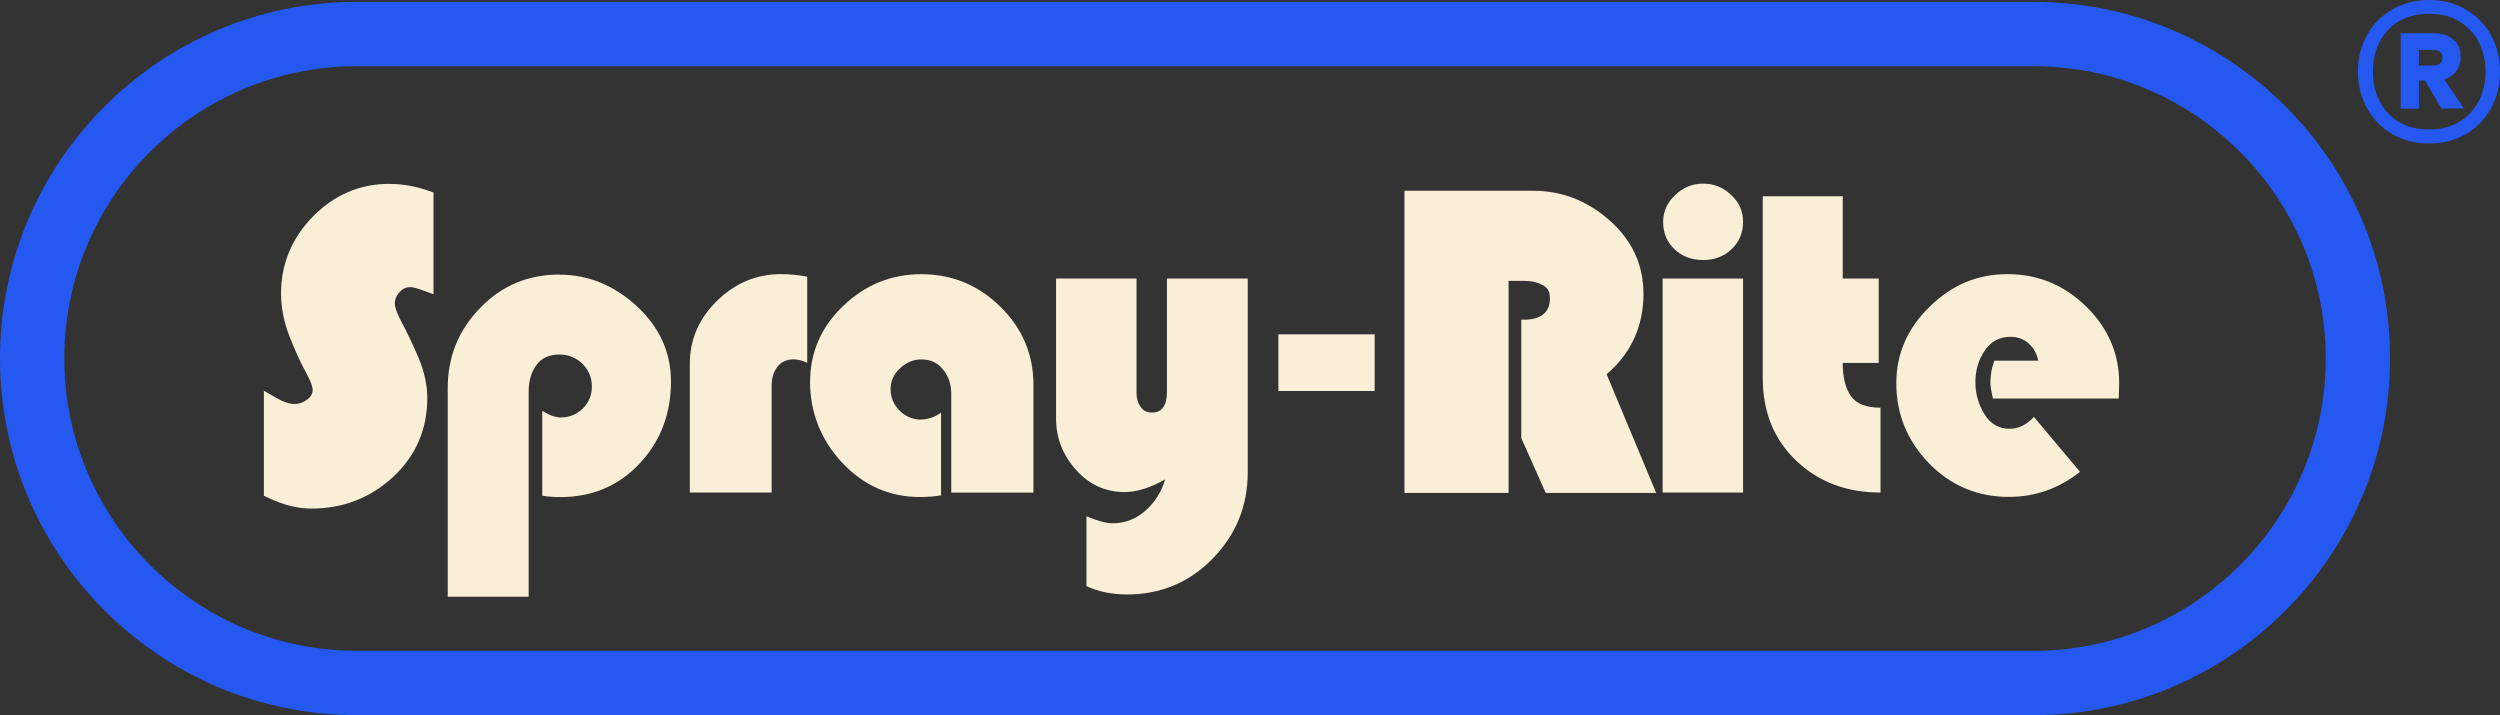
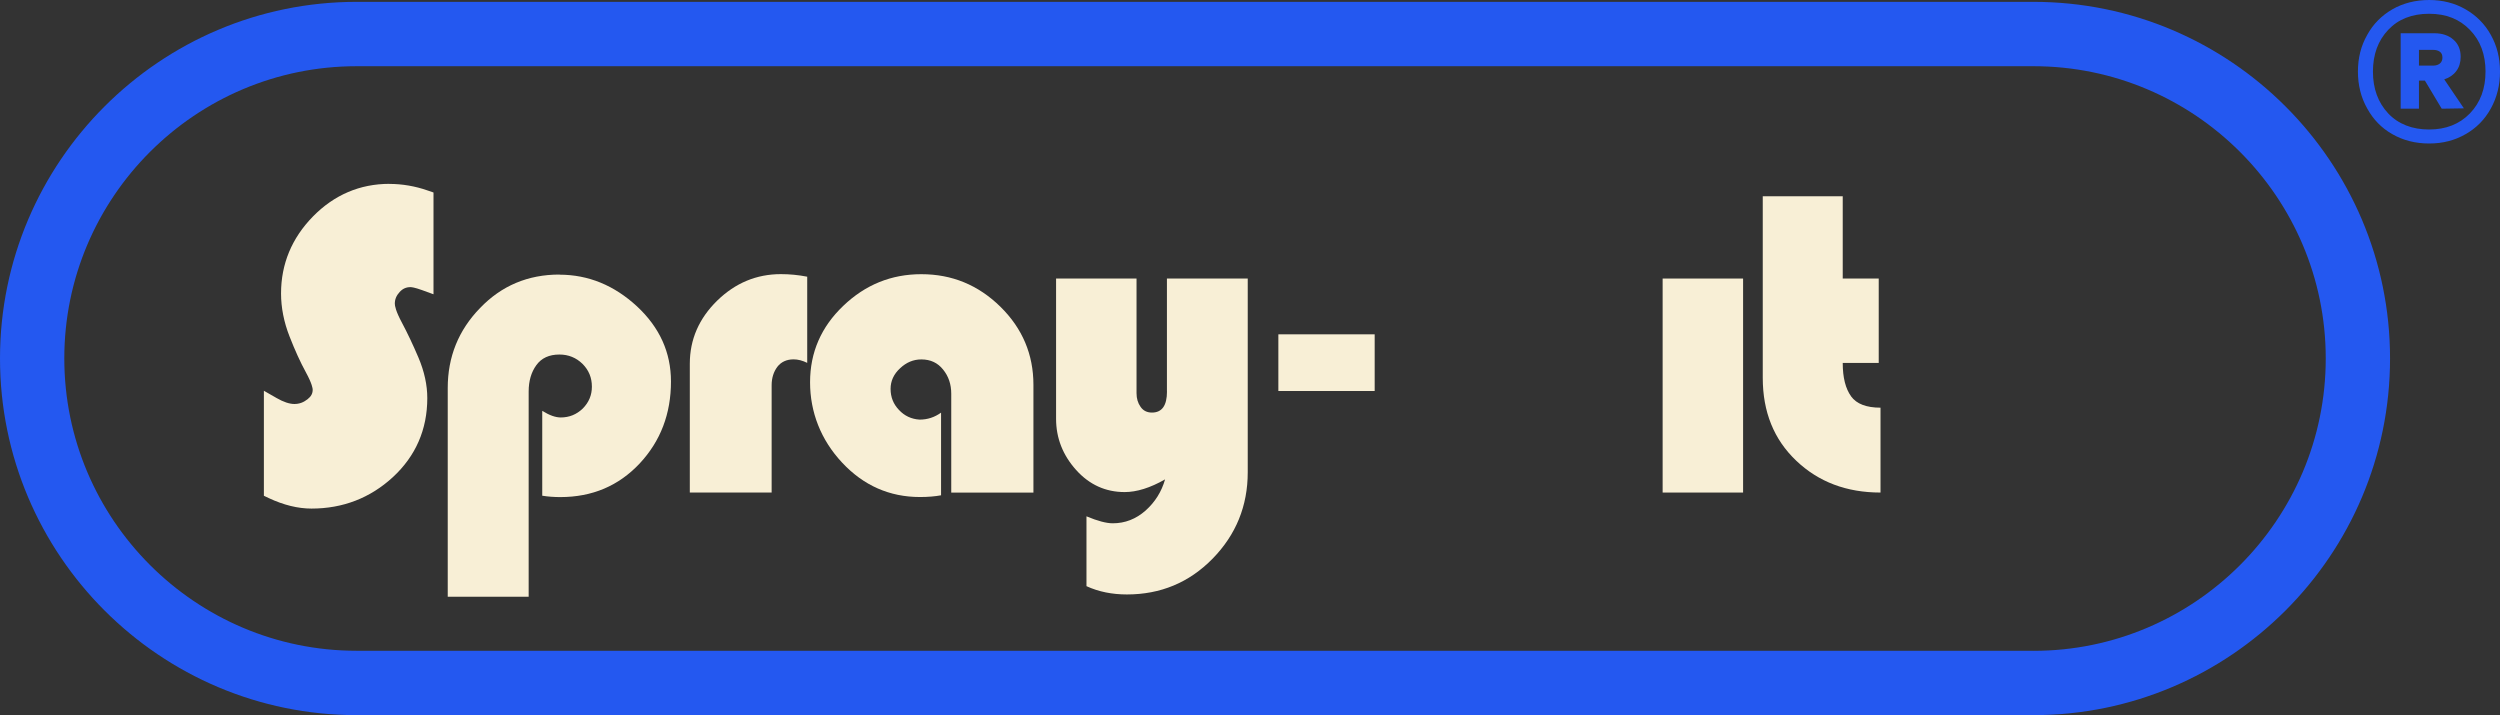
<svg xmlns="http://www.w3.org/2000/svg" id="Layer_1" viewBox="0 0 419.5 120">
  <rect x="0" y="0" width="419.5" height="120" fill="#333333" stroke="none" />
  <defs>
    <style>.cls-1{fill:#2458f0;}.cls-2{fill:#f8efd6;}</style>
  </defs>
  <path class="cls-1" d="M341.22.31H59.85C26.85.31,0,27.15,0,60.15s26.85,59.85,59.85,59.85h281.37c33,0,59.83-26.86,59.83-59.85S374.22.31,341.22.31M341.22,109.2H59.85c-27.05,0-49.06-22.01-49.06-49.06S32.8,11.11,59.85,11.11h281.37c27.03,0,49.04,22,49.04,49.04s-22,49.06-49.04,49.06" />
  <path class="cls-1" d="M410.13,13.32c.88-.28,1.55-.74,2.03-1.39.49-.64.74-1.45.74-2.39,0-1.23-.41-2.19-1.21-2.88-.8-.72-1.88-1.08-3.21-1.08h-5.65v12.66h3.07v-4.71h1l2.82,4.71,3.72-.06-3.3-4.87ZM409.41,10.66c-.29.23-.67.35-1.1.35h-2.41v-2.64h2.41c.43,0,.8.1,1.1.31.29.21.43.55.43.98s-.14.76-.43,1M410.13,13.32c.88-.28,1.55-.74,2.03-1.39.49-.64.74-1.45.74-2.39,0-1.23-.41-2.19-1.21-2.88-.8-.72-1.88-1.08-3.21-1.08h-5.65v12.66h3.07v-4.71h1l2.82,4.71,3.72-.06-3.3-4.87ZM409.41,10.66c-.29.23-.67.35-1.1.35h-2.41v-2.64h2.41c.43,0,.8.1,1.1.31.29.21.43.55.43.98s-.14.76-.43,1M410.13,13.32c.88-.28,1.55-.74,2.03-1.39.49-.64.74-1.45.74-2.39,0-1.23-.41-2.19-1.21-2.88-.8-.72-1.88-1.08-3.21-1.08h-5.65v12.66h3.07v-4.71h1l2.82,4.71,3.72-.06-3.3-4.87ZM409.41,10.66c-.29.23-.67.35-1.1.35h-2.41v-2.64h2.41c.43,0,.8.1,1.1.31.29.21.43.55.43.98s-.14.76-.43,1M410.13,13.32c.88-.28,1.55-.74,2.03-1.39.49-.64.74-1.45.74-2.39,0-1.23-.41-2.19-1.21-2.88-.8-.72-1.88-1.08-3.21-1.08h-5.65v12.66h3.07v-4.71h1l2.82,4.71,3.72-.06-3.3-4.87ZM409.41,10.66c-.29.23-.67.35-1.1.35h-2.41v-2.64h2.41c.43,0,.8.1,1.1.31.29.21.43.55.43.98s-.14.76-.43,1M417.97,5.87c-1.02-1.84-2.45-3.27-4.24-4.3-1.8-1.04-3.85-1.57-6.12-1.57s-4.38.53-6.18,1.57c-1.8,1.04-3.21,2.46-4.22,4.3-1.04,1.82-1.55,3.87-1.55,6.14s.51,4.34,1.55,6.18c1.02,1.86,2.42,3.31,4.22,4.32,1.8,1.04,3.87,1.57,6.18,1.57s4.32-.53,6.12-1.57c1.8-1.02,3.23-2.47,4.24-4.32,1.02-1.84,1.53-3.89,1.53-6.18s-.51-4.32-1.53-6.14M414.45,19.03c-1.74,1.8-4.03,2.7-6.85,2.7s-5.16-.9-6.86-2.7c-1.7-1.82-2.56-4.15-2.56-7.02s.86-5.2,2.56-7c1.7-1.8,3.99-2.7,6.86-2.7s5.11.9,6.85,2.7c1.76,1.8,2.62,4.15,2.62,7s-.86,5.2-2.62,7.02M412.16,11.93c.49-.64.74-1.45.74-2.39,0-1.23-.41-2.19-1.21-2.88-.8-.72-1.88-1.08-3.21-1.08h-5.65v12.66h3.07v-4.71h1l2.82,4.71,3.72-.06-3.3-4.87c.88-.28,1.55-.74,2.03-1.39M409.41,10.66c-.29.23-.67.35-1.1.35h-2.41v-2.64h2.41c.43,0,.8.1,1.1.31.29.21.43.55.43.98s-.14.76-.43,1M410.13,13.32c.88-.28,1.55-.74,2.03-1.39.49-.64.74-1.45.74-2.39,0-1.23-.41-2.19-1.21-2.88-.8-.72-1.88-1.08-3.21-1.08h-5.65v12.66h3.07v-4.71h1l2.82,4.71,3.72-.06-3.3-4.87ZM409.41,10.66c-.29.23-.67.35-1.1.35h-2.41v-2.64h2.41c.43,0,.8.1,1.1.31.29.21.43.55.43.98s-.14.76-.43,1M410.13,13.32c.88-.28,1.55-.74,2.03-1.39.49-.64.74-1.45.74-2.39,0-1.23-.41-2.19-1.21-2.88-.8-.72-1.88-1.08-3.21-1.08h-5.65v12.66h3.07v-4.71h1l2.82,4.71,3.72-.06-3.3-4.87ZM409.41,10.66c-.29.23-.67.35-1.1.35h-2.41v-2.64h2.41c.43,0,.8.1,1.1.31.29.21.43.55.43.98s-.14.76-.43,1M410.13,13.32c.88-.28,1.55-.74,2.03-1.39.49-.64.74-1.45.74-2.39,0-1.23-.41-2.19-1.21-2.88-.8-.72-1.88-1.08-3.21-1.08h-5.65v12.66h3.07v-4.71h1l2.82,4.71,3.72-.06-3.3-4.87ZM409.41,10.66c-.29.23-.67.35-1.1.35h-2.41v-2.64h2.41c.43,0,.8.1,1.1.31.29.21.43.55.43.98s-.14.76-.43,1M410.13,13.32c.88-.28,1.55-.74,2.03-1.39.49-.64.74-1.45.74-2.39,0-1.23-.41-2.19-1.21-2.88-.8-.72-1.88-1.08-3.21-1.08h-5.65v12.66h3.07v-4.71h1l2.82,4.71,3.72-.06-3.3-4.87ZM409.41,10.66c-.29.23-.67.35-1.1.35h-2.41v-2.64h2.41c.43,0,.8.1,1.1.31.29.21.43.55.43.98s-.14.76-.43,1" />
  <path class="cls-2" d="M65.34,30.85c-4.95,0-9.27,1.85-12.83,5.48-3.55,3.63-5.35,7.97-5.35,12.91,0,2.38.48,4.82,1.43,7.23.9,2.31,1.82,4.33,2.73,5.99,1.07,1.96,1.15,2.74,1.15,2.93,0,.64-.26,1.13-.86,1.6-.68.54-1.4.8-2.21.8s-1.83-.33-2.97-.99l-2.15-1.23v17.62l.82.39c2.49,1.17,4.9,1.76,7.17,1.76,5.27,0,9.86-1.78,13.66-5.28,3.83-3.54,5.77-8,5.77-13.26,0-2.2-.5-4.48-1.48-6.79-.93-2.18-1.86-4.15-2.78-5.87-1.04-1.94-1.19-2.83-1.19-3.19,0-.72.26-1.36.81-1.95.51-.56,1.09-.82,1.82-.82.17,0,.69.05,1.94.5l1.92.7v-17.08l-.96-.33c-2.11-.74-4.28-1.11-6.45-1.11" />
  <path class="cls-2" d="M93.87,46.07c-5.26,0-9.71,1.86-13.31,5.61-3.63,3.73-5.43,8.21-5.43,13.42v35.03h13.58v-34.44c0-1.76.43-3.24,1.29-4.42.86-1.19,2.15-1.78,3.87-1.78,1.52,0,2.81.53,3.87,1.56,1.05,1.05,1.58,2.31,1.58,3.83,0,1.43-.51,2.64-1.53,3.67-1.04,1-2.27,1.5-3.69,1.5-.9,0-1.92-.37-3.11-1.11v14.24c.98.16,2.01.23,3.03.23,5.37,0,9.79-1.89,13.31-5.63,3.52-3.77,5.26-8.36,5.26-13.76,0-4.88-1.9-9.08-5.71-12.62-3.81-3.52-8.15-5.31-13.01-5.31" />
  <path class="cls-2" d="M120.34,50.45c-3.05,2.99-4.59,6.51-4.59,10.59v21.61h13.73v-17.99c0-1.23.33-2.27.96-3.11.63-.82,1.56-1.25,2.72-1.25.74,0,1.5.2,2.29.59v-14.46c-1.48-.29-2.95-.43-4.42-.43-4.08,0-7.64,1.48-10.69,4.45" />
  <path class="cls-2" d="M154.59,46.01c-5.02,0-9.38,1.76-13.09,5.31-3.71,3.54-5.57,7.81-5.57,12.82s1.8,9.67,5.39,13.5c3.58,3.83,7.95,5.76,13.05,5.76,1.33,0,2.52-.1,3.54-.29v-13.87c-1.09.78-2.27,1.17-3.6,1.17-1.37-.08-2.54-.63-3.46-1.62-.94-.98-1.41-2.15-1.41-3.54,0-1.31.53-2.48,1.6-3.46,1.04-.98,2.23-1.48,3.56-1.48,1.54,0,2.75.57,3.65,1.7.92,1.13,1.37,2.48,1.37,4.06v16.59h13.79v-18.07c0-5.12-1.84-9.48-5.55-13.13-3.73-3.65-8.13-5.45-13.25-5.45" />
  <path class="cls-2" d="M195.82,65.69c0,2.36-.84,3.54-2.52,3.54-.84,0-1.48-.33-1.91-.96-.45-.63-.68-1.39-.68-2.29v-19.24h-13.5v23.52c0,3.26,1.13,6.11,3.36,8.6,2.23,2.48,4.96,3.71,8.15,3.71,2.01,0,4.28-.7,6.78-2.13-.59,2.07-1.68,3.81-3.28,5.24-1.6,1.41-3.44,2.13-5.49,2.13-1.09,0-2.56-.39-4.42-1.17v11.72c2.05.94,4.32,1.39,6.78,1.39,5.65,0,10.45-1.99,14.38-6,3.93-4.02,5.9-8.85,5.9-14.5v-32.51h-13.56v18.95Z" />
  <rect class="cls-2" x="214.51" y="56.1" width="16.16" height="9.51" />
-   <path class="cls-2" d="M275.77,49.24c0-4.79-1.9-8.91-5.67-12.25-3.73-3.3-8.03-4.98-12.8-4.98h-21.63v50.7h17.47v-35.58h2.58c1.39,0,2.5.29,3.42.88.47.31.94.8.94,2.07,0,.96-.18,3.74-4.81,3.56v19.87l4.1,9.2h18.54l-8.32-19.91c4.12-3.52,6.19-8.07,6.19-13.56" />
-   <path class="cls-2" d="M285.79,30.81c-1.78,0-3.34.63-4.69,1.9-1.35,1.29-2.03,2.79-2.03,4.51,0,1.86.63,3.4,1.93,4.61,1.27,1.21,2.87,1.8,4.79,1.8s3.44-.59,4.75-1.8c1.29-1.21,1.95-2.75,1.95-4.61,0-1.76-.67-3.28-2.03-4.53-1.35-1.27-2.91-1.88-4.67-1.88" />
  <rect class="cls-2" x="278.99" y="46.74" width="13.5" height="35.91" />
  <path class="cls-2" d="M310.62,66.51c-.94-1.29-1.41-3.15-1.41-5.61h6.04v-14.16h-6.04v-13.81h-13.42v30.46c0,5.72,1.86,10.34,5.61,13.91,3.73,3.56,8.44,5.35,14.15,5.35v-14.24c-2.36,0-4.02-.63-4.94-1.9" />
-   <path class="cls-2" d="M350.03,51.41c-3.71-3.61-8.11-5.41-13.17-5.41s-9.32,1.8-13.05,5.45c-3.75,3.65-5.61,7.93-5.61,12.84,0,5.2,1.84,9.69,5.49,13.46,3.67,3.75,8.13,5.63,13.4,5.63,4.38,0,8.36-1.39,11.94-4.2l-7.74-9.22c-1.23,1.33-2.58,1.99-4.06,1.99-1.82,0-3.24-.82-4.24-2.44-1-1.62-1.52-3.42-1.52-5.39s.51-3.73,1.56-5.26c1.02-1.56,2.48-2.34,4.34-2.34,1.19,0,2.19.37,3.03,1.11.84.74,1.37,1.7,1.62,2.89h-7.37c-.45,1.19-.66,2.42-.66,3.69,0,.59.14,1.47.43,2.66h21.1c0-.31.02-.74.04-1.29.02-.57.04-.98.04-1.23,0-5.02-1.86-9.32-5.57-12.95" />
</svg>